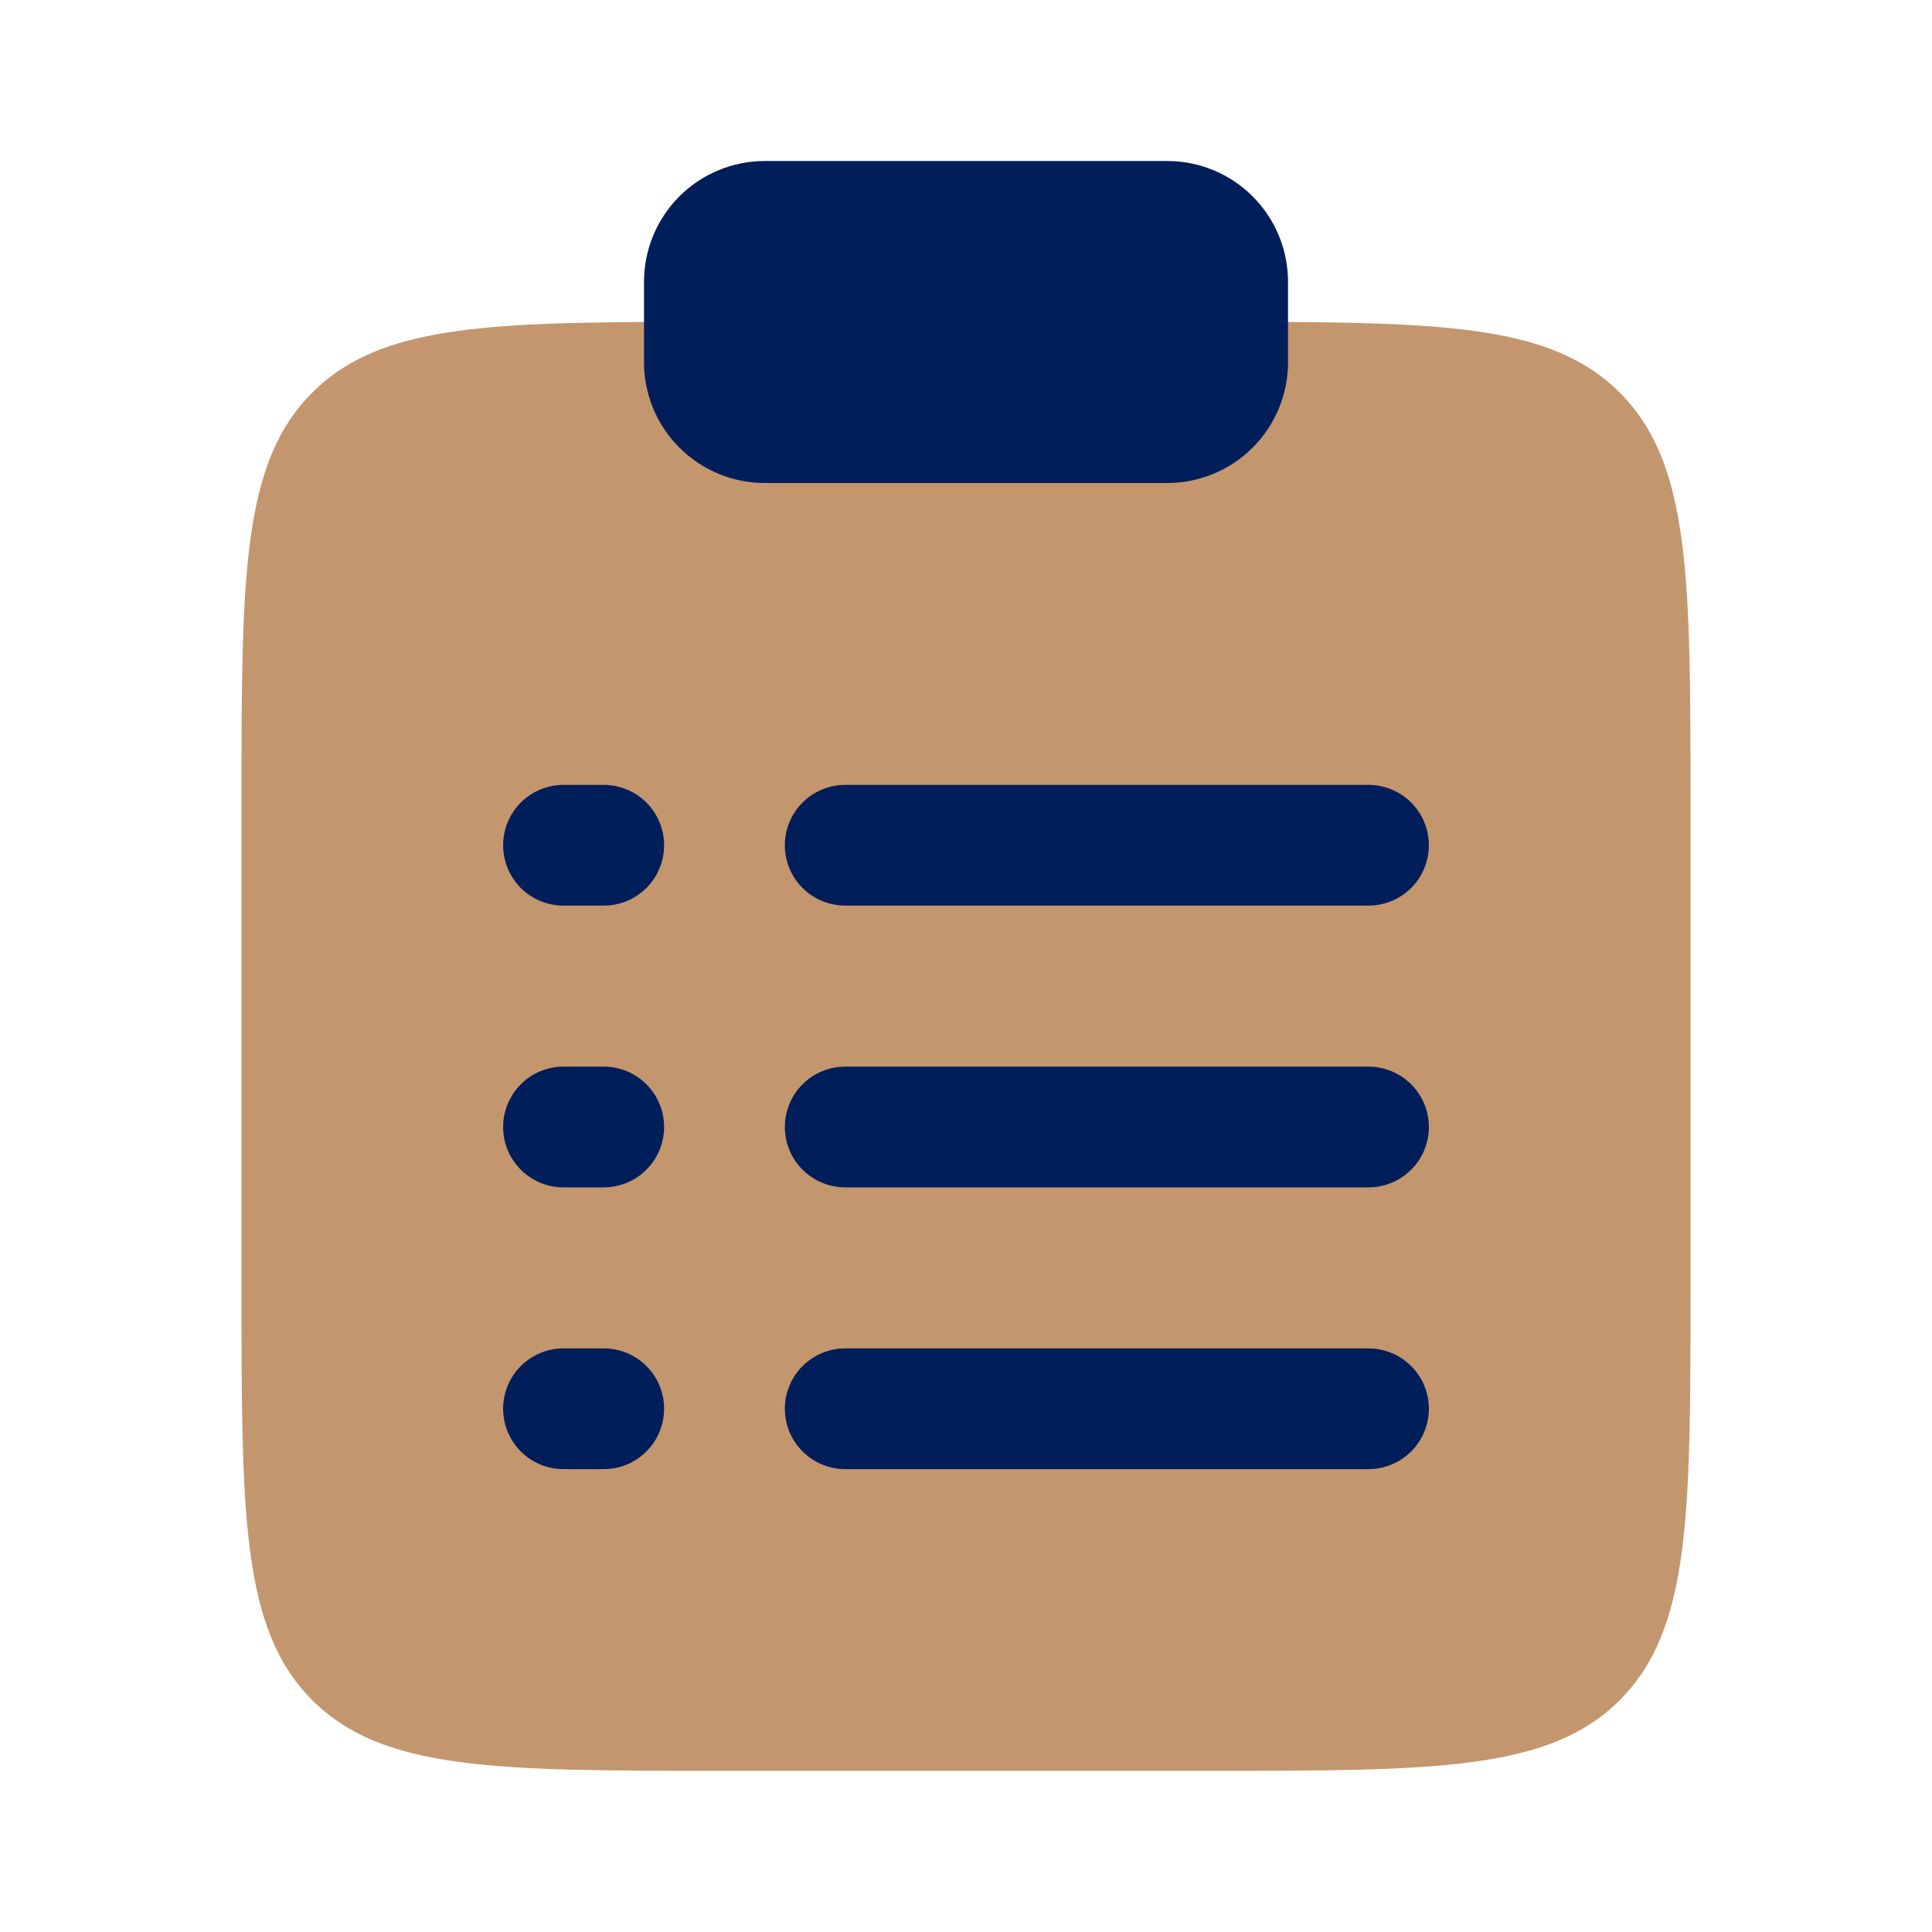
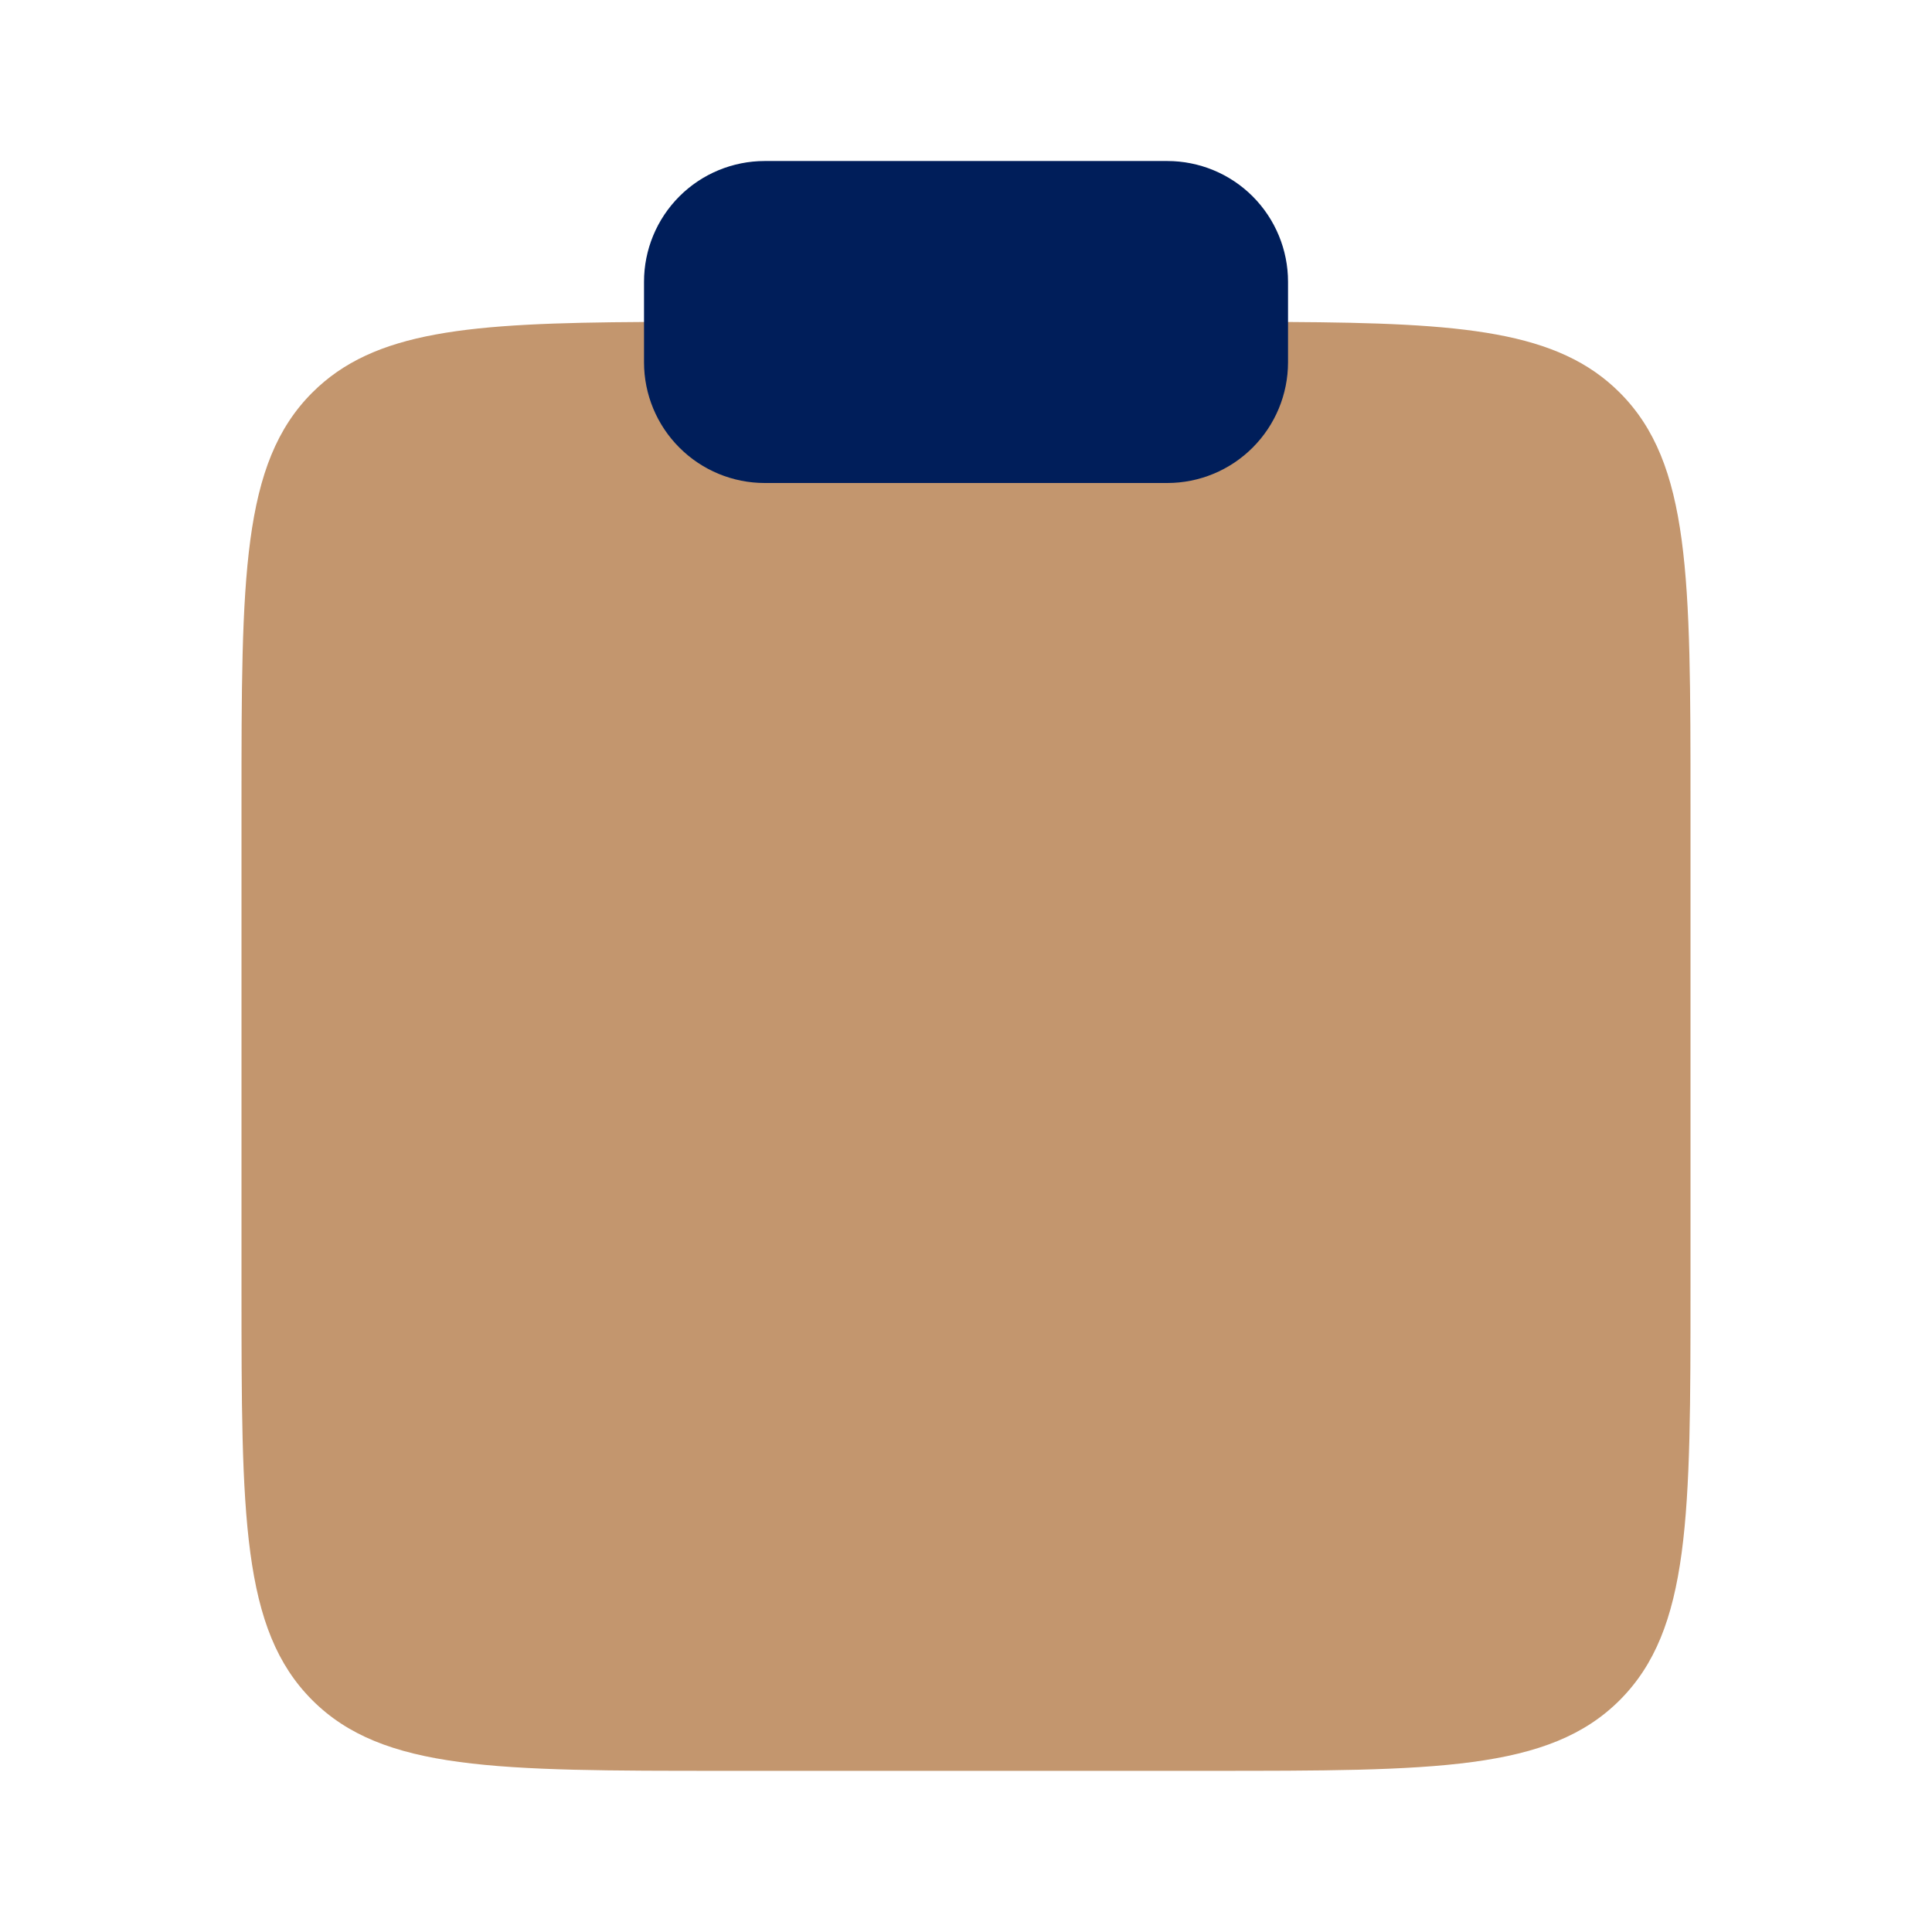
<svg xmlns="http://www.w3.org/2000/svg" width="38" height="38" viewBox="0 0 38 38" fill="none">
  <path d="M33.25 25.33V15.83C33.25 11.353 33.25 9.114 31.858 7.722C30.642 6.506 28.777 6.353 25.333 6.333H12.667C9.223 6.353 7.358 6.506 6.142 7.722C4.75 9.114 4.75 11.353 4.75 15.83V25.33C4.75 29.81 4.75 32.048 6.142 33.44C7.532 34.83 9.772 34.83 14.25 34.83H23.75C28.228 34.83 30.468 34.83 31.858 33.44C33.25 32.047 33.25 29.81 33.25 25.33Z" fill="#C3966E" />
  <path d="M12.667 5.542C12.667 4.912 12.917 4.308 13.363 3.862C13.808 3.417 14.412 3.167 15.042 3.167H22.959C23.588 3.167 24.193 3.417 24.638 3.862C25.083 4.308 25.334 4.912 25.334 5.542V7.125C25.334 7.755 25.083 8.359 24.638 8.804C24.193 9.25 23.588 9.5 22.959 9.5H15.042C14.412 9.5 13.808 9.25 13.363 8.804C12.917 8.359 12.667 7.755 12.667 7.125V5.542Z" fill="#001E5A" />
-   <path fill-rule="evenodd" clip-rule="evenodd" d="M9.896 16.625C9.896 16.31 10.021 16.008 10.243 15.785C10.466 15.563 10.768 15.438 11.083 15.438H11.875C12.19 15.438 12.492 15.563 12.714 15.785C12.937 16.008 13.062 16.31 13.062 16.625C13.062 16.94 12.937 17.242 12.714 17.465C12.492 17.687 12.19 17.812 11.875 17.812H11.083C10.768 17.812 10.466 17.687 10.243 17.465C10.021 17.242 9.896 16.94 9.896 16.625ZM15.437 16.625C15.437 16.31 15.562 16.008 15.785 15.785C16.008 15.563 16.31 15.438 16.625 15.438H26.916C27.231 15.438 27.533 15.563 27.756 15.785C27.979 16.008 28.104 16.31 28.104 16.625C28.104 16.94 27.979 17.242 27.756 17.465C27.533 17.687 27.231 17.812 26.916 17.812H16.625C16.31 17.812 16.008 17.687 15.785 17.465C15.562 17.242 15.437 16.94 15.437 16.625ZM9.896 22.167C9.896 21.852 10.021 21.55 10.243 21.327C10.466 21.104 10.768 20.979 11.083 20.979H11.875C12.19 20.979 12.492 21.104 12.714 21.327C12.937 21.55 13.062 21.852 13.062 22.167C13.062 22.482 12.937 22.784 12.714 23.006C12.492 23.229 12.19 23.354 11.875 23.354H11.083C10.768 23.354 10.466 23.229 10.243 23.006C10.021 22.784 9.896 22.482 9.896 22.167ZM15.437 22.167C15.437 21.852 15.562 21.55 15.785 21.327C16.008 21.104 16.31 20.979 16.625 20.979H26.916C27.231 20.979 27.533 21.104 27.756 21.327C27.979 21.55 28.104 21.852 28.104 22.167C28.104 22.482 27.979 22.784 27.756 23.006C27.533 23.229 27.231 23.354 26.916 23.354H16.625C16.31 23.354 16.008 23.229 15.785 23.006C15.562 22.784 15.437 22.482 15.437 22.167ZM9.896 27.708C9.896 27.393 10.021 27.091 10.243 26.869C10.466 26.646 10.768 26.521 11.083 26.521H11.875C12.19 26.521 12.492 26.646 12.714 26.869C12.937 27.091 13.062 27.393 13.062 27.708C13.062 28.023 12.937 28.325 12.714 28.548C12.492 28.771 12.19 28.896 11.875 28.896H11.083C10.768 28.896 10.466 28.771 10.243 28.548C10.021 28.325 9.896 28.023 9.896 27.708ZM15.437 27.708C15.437 27.393 15.562 27.091 15.785 26.869C16.008 26.646 16.31 26.521 16.625 26.521H26.916C27.231 26.521 27.533 26.646 27.756 26.869C27.979 27.091 28.104 27.393 28.104 27.708C28.104 28.023 27.979 28.325 27.756 28.548C27.533 28.771 27.231 28.896 26.916 28.896H16.625C16.31 28.896 16.008 28.771 15.785 28.548C15.562 28.325 15.437 28.023 15.437 27.708Z" fill="#001E5A" />
</svg>